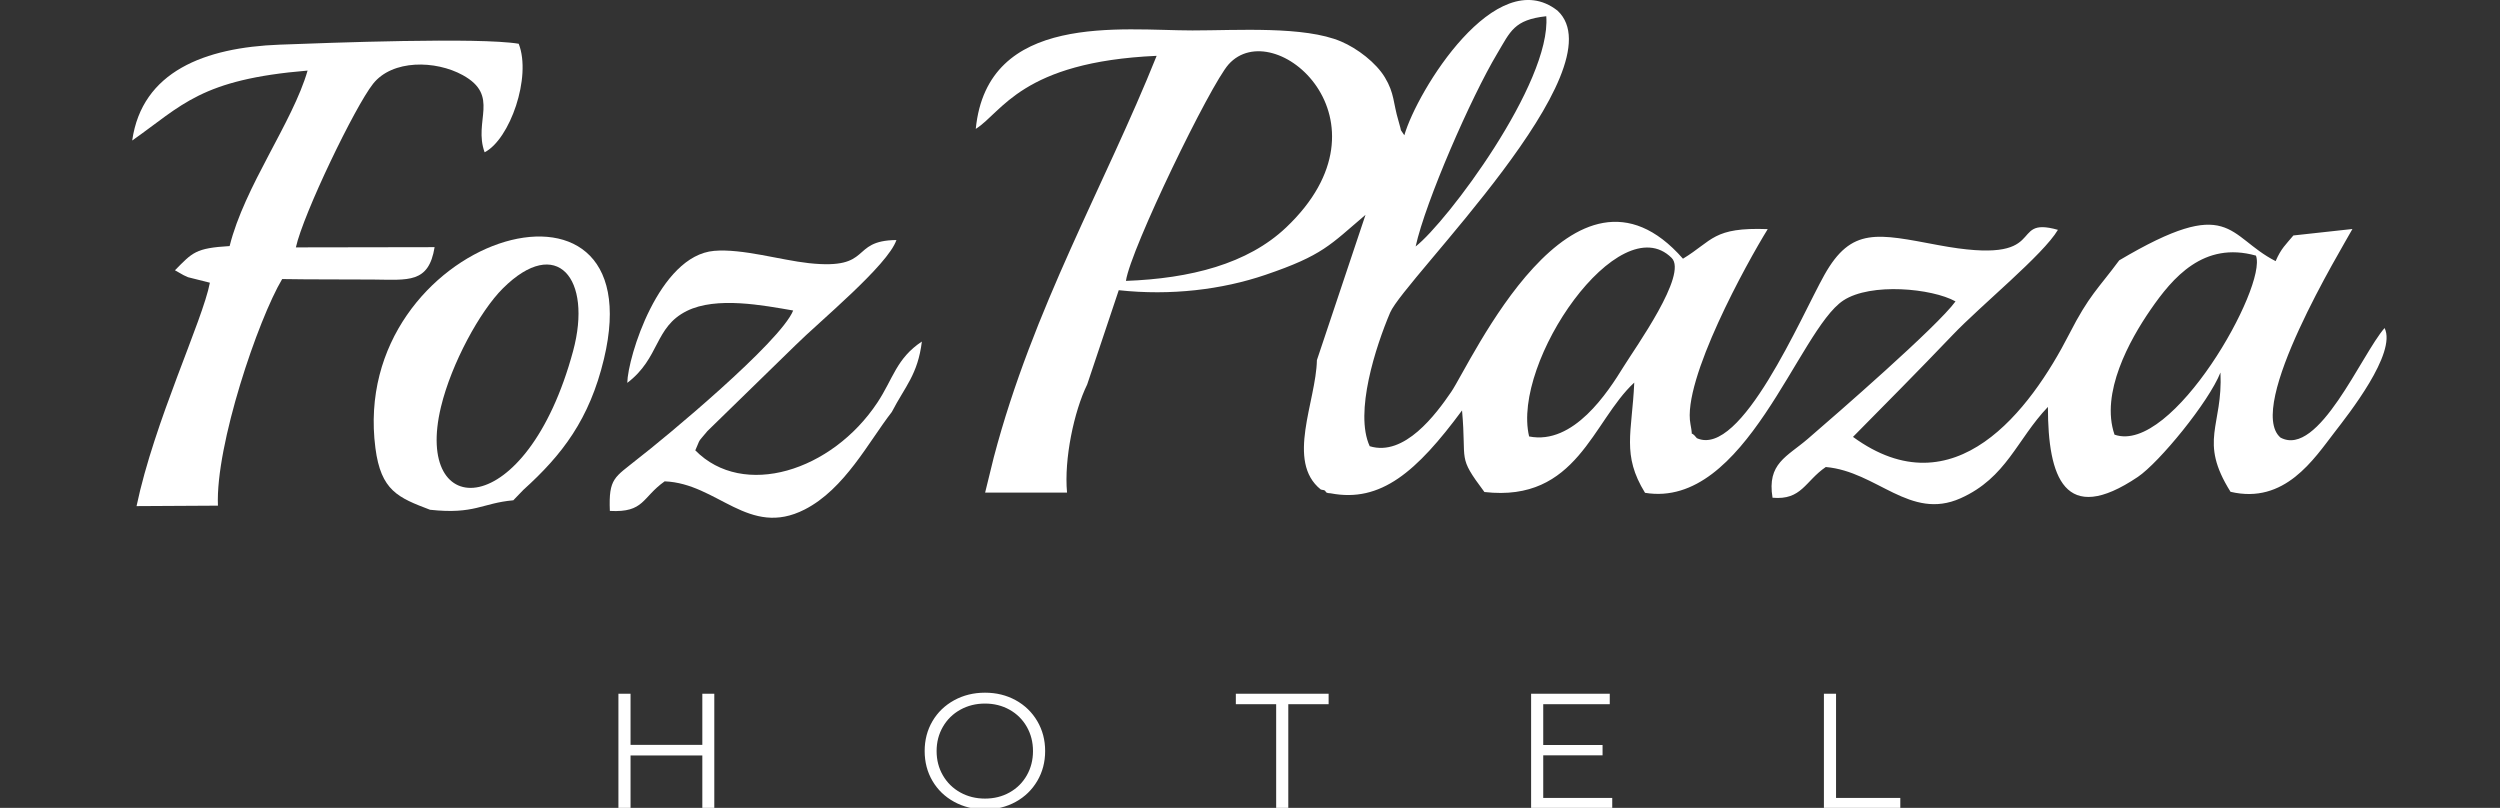
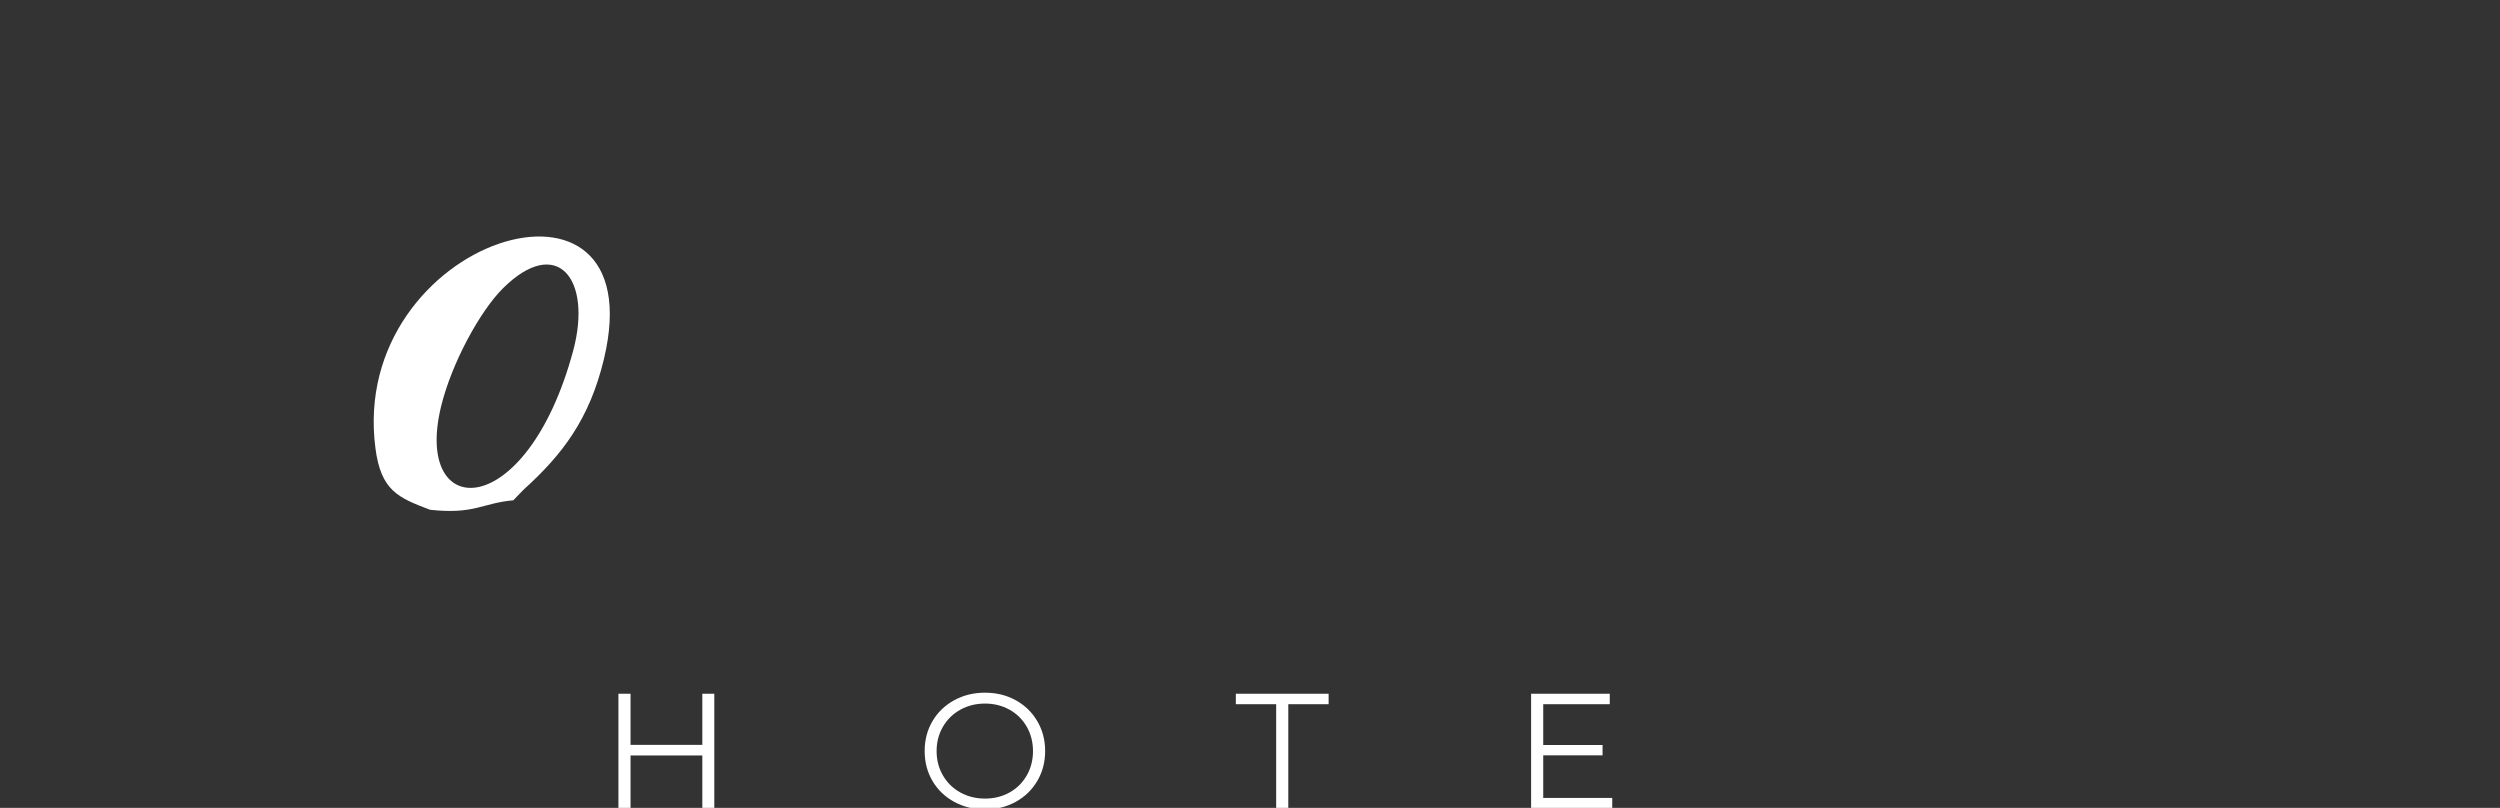
<svg xmlns="http://www.w3.org/2000/svg" width="1080" height="349" viewBox="0 0 1080 349" fill="none">
  <rect x="0" y="0" width="1080" height="349" fill="#333333" stroke="none" />
  <g clip-path="url(#clip0_1175_1063)">
-     <path fill-rule="evenodd" clip-rule="evenodd" d="M429.301 197.61L425.571 212.81L460.961 212.8C459.611 198.34 464.001 177.62 469.661 166.1L483.301 125.37C505.781 127.81 527.911 125.12 546.631 118.75C571.581 110.26 574.501 105.87 589.901 92.81L568.901 155.58C568.551 173.41 555.441 199.33 570.561 211.45C571.241 211.78 572.261 211.47 572.661 212.33C573.071 213.2 574.261 213 574.841 213.11C596.481 217.27 611.971 203.84 631.601 177.31C633.661 200.13 629.371 196.63 641.271 212.55C681.331 217.13 687.981 181.87 706.001 165.28C705.031 186.98 700.511 196.41 710.651 212.9C754.091 220.01 776.891 142.56 796.321 129.8C808.171 122.01 834.621 124.56 844.781 130.2C837.011 140.99 793.111 179.13 781.001 189.56C771.941 197.36 763.281 200.18 765.731 215.02C778.331 216.15 779.781 207.87 788.741 201.75C810.891 203.7 825.121 225.01 846.951 215.26C866.831 206.38 871.251 189.89 884.701 175.79C884.701 206.18 891.871 227.37 923.541 206.03C932.761 199.82 954.161 173.74 959.241 160.93C960.341 184.19 949.651 190.25 963.591 212.46C986.991 217.98 999.571 198.36 1008.66 186.57C1014.3 179.25 1035.52 152.52 1030.14 141.71C1020.23 152.92 1001.63 197.91 985.161 189.03C969.861 175.82 1011.74 107.22 1016.25 98.93L990.741 101.72C987.541 105.59 985.441 107.29 983.071 112.81C961.941 102.01 963.991 83.75 915.501 112.47C906.311 124.88 902.521 127.47 893.961 144.21C876.991 177.38 844.271 220.67 800.491 188.74C814.091 174.96 828.721 160.24 843.501 144.76C855.891 131.77 882.691 110.05 889.021 99.29C866.541 92.95 887.371 115.26 837.351 105.89C811.031 100.96 799.841 97.9 788.131 118.77C777.961 136.91 752.191 197.88 733.051 189.3C729.461 184.83 731.711 190.63 730.281 183.23C726.621 164.25 754.781 113.3 763.661 98.98C739.981 98.09 739.991 103.91 727.041 111.76C679.781 57.86 635.341 157 626.911 169.32C620.361 178.91 606.721 197.4 591.711 192.76C585.021 178.2 594.341 149.63 600.541 135.04C606.711 120.54 699.931 29.79 672.841 4.59C646.271 -16.21 612.221 39.23 606.671 58.43C604.201 54.53 606.071 58.64 604.081 51.99C601.831 44.47 602.441 40.35 598.281 33.45C594.451 27.1 586.451 20.94 579.341 17.92C563.451 11.16 534.511 13.15 515.131 13.15C484.781 13.15 426.521 5.07 421.531 55.68C432.931 48.56 441.261 26.72 499.671 24.12C477.431 79.68 446.241 133.19 429.301 197.61ZM611.551 106.48C625.071 95.96 670.201 35.8 667.991 7.01C654.011 8.54 652.521 13.56 646.791 23.15C635.501 42.03 615.881 86.91 611.551 106.48ZM486.401 121.35C488.421 107.53 522.851 36.65 530.741 27.82C550.461 5.74 604.321 52.05 555.611 98.26C538.951 114.07 514.161 120.31 486.401 121.35ZM660.581 188.55C652.891 156.3 699.581 89 722.141 111.41C729.271 118.48 706.441 150.2 701.451 158.3C694.571 169.46 679.791 192.35 660.581 188.55ZM913.471 187.77C907.301 169.81 919.971 146.92 929.061 133.76C938.581 119.97 951.951 104.08 974.571 110.43C979.581 123.59 938.521 196.58 913.471 187.77Z" fill="white" />
-     <path fill-rule="evenodd" clip-rule="evenodd" d="M127.819 106.871C130.979 92.461 153.349 46.051 161.149 36.221C169.529 25.641 188.169 26.001 199.899 32.451C216.099 41.361 204.409 52.251 209.359 65.791C220.269 60.171 229.729 33.291 224.079 18.901C207.019 16.031 141.879 18.501 120.819 19.291C88.449 20.501 61.359 30.881 57.109 60.711C78.789 45.481 86.639 34.331 132.879 30.491C126.449 52.831 105.599 80.531 99.199 106.301C84.369 107.181 83.179 109.081 75.579 116.761L79.319 118.881C79.849 119.121 80.659 119.521 81.239 119.761L90.669 122.131C87.609 138.361 66.639 182.091 58.989 218.641L94.149 218.441C93.049 192.321 111.509 137.971 121.899 120.551C134.959 120.781 148.059 120.651 161.159 120.761C176.479 120.901 185.199 122.461 187.749 106.771L127.819 106.871Z" fill="white" />
    <path fill-rule="evenodd" clip-rule="evenodd" d="M185.788 220.22C205.058 222.32 208.158 217.34 221.748 216.13L226.098 211.62C242.858 196.49 254.658 181.17 260.908 155.06C283.228 61.79 150.408 102.78 162.178 193.56C164.568 211.99 171.978 214.98 185.788 220.22ZM247.578 151.65C227.448 226.14 178.458 225.65 190.508 175.74C195.038 156.96 207.358 134.41 217.258 124.57C240.558 101.4 256.038 120.32 247.578 151.65Z" fill="white" />
-     <path fill-rule="evenodd" clip-rule="evenodd" d="M275.376 198.319C265.516 206.329 262.886 206.439 263.456 220.719C278.406 221.519 277.266 214.919 287.136 207.939C310.036 208.839 323.436 232.439 347.616 220.109C364.956 211.259 375.276 190.799 385.266 177.969C390.996 166.909 396.496 161.829 398.246 147.549C387.246 154.809 385.806 163.699 379.026 173.919C359.336 203.599 321.076 215.569 300.366 194.559C302.876 188.939 300.996 191.799 305.596 186.229L343.636 149.149C353.576 139.239 383.586 114.609 387.256 103.689C366.736 103.909 377.526 116.719 349.386 113.679C337.306 112.369 320.676 107.339 308.516 108.369C284.626 110.399 271.186 154.309 270.986 165.399C285.176 154.629 282.626 141.349 296.676 134.349C309.506 127.959 329.776 131.929 342.656 134.139C337.116 147.809 286.906 189.449 275.376 198.319Z" fill="white" />
    <path d="M308.576 299.68V349.24H303.406V326.37H272.396V349.24H267.156V299.68H272.396V321.77H303.406V299.68H308.576Z" fill="white" />
    <path d="M425.513 344.99C429.433 344.99 432.973 344.11 436.133 342.34C439.293 340.57 441.773 338.12 443.563 334.98C445.353 331.84 446.253 328.34 446.253 324.47C446.253 320.6 445.353 317.09 443.563 313.96C441.773 310.82 439.293 308.37 436.133 306.6C432.973 304.83 429.433 303.94 425.513 303.94C421.593 303.94 418.043 304.83 414.853 306.6C411.663 308.37 409.163 310.82 407.343 313.96C405.523 317.1 404.613 320.6 404.613 324.47C404.613 328.34 405.523 331.85 407.343 334.98C409.163 338.12 411.663 340.57 414.853 342.34C418.043 344.11 421.603 344.99 425.513 344.99ZM425.513 349.66C420.603 349.66 416.153 348.56 412.163 346.37C408.173 344.18 405.063 341.17 402.813 337.34C400.573 333.52 399.453 329.22 399.453 324.45C399.453 319.68 400.573 315.39 402.813 311.56C405.053 307.74 408.173 304.73 412.163 302.53C416.153 300.34 420.603 299.24 425.513 299.24C430.423 299.24 434.843 300.33 438.793 302.5C442.733 304.67 445.843 307.68 448.103 311.53C450.373 315.38 451.503 319.68 451.503 324.45C451.503 329.22 450.373 333.52 448.103 337.37C445.833 341.22 442.733 344.23 438.793 346.4C434.853 348.58 430.423 349.66 425.513 349.66Z" fill="white" />
    <path d="M551.303 304.21H533.883V299.68H573.963V304.21H556.543V349.24H551.303V304.21Z" fill="white" />
    <path d="M696.487 344.71V349.24H661.438V299.68H695.417V304.21H666.677V321.84H692.307V326.3H666.677V344.71H696.487Z" fill="white" />
-     <path d="M787.93 299.68H793.17V344.71H820.93V349.24H787.93V299.68Z" fill="white" />
  </g>
  <defs>
    <clipPath id="clip0_1175_1063">
      <rect width="1080" height="349" fill="white" />
    </clipPath>
  </defs>
</svg>